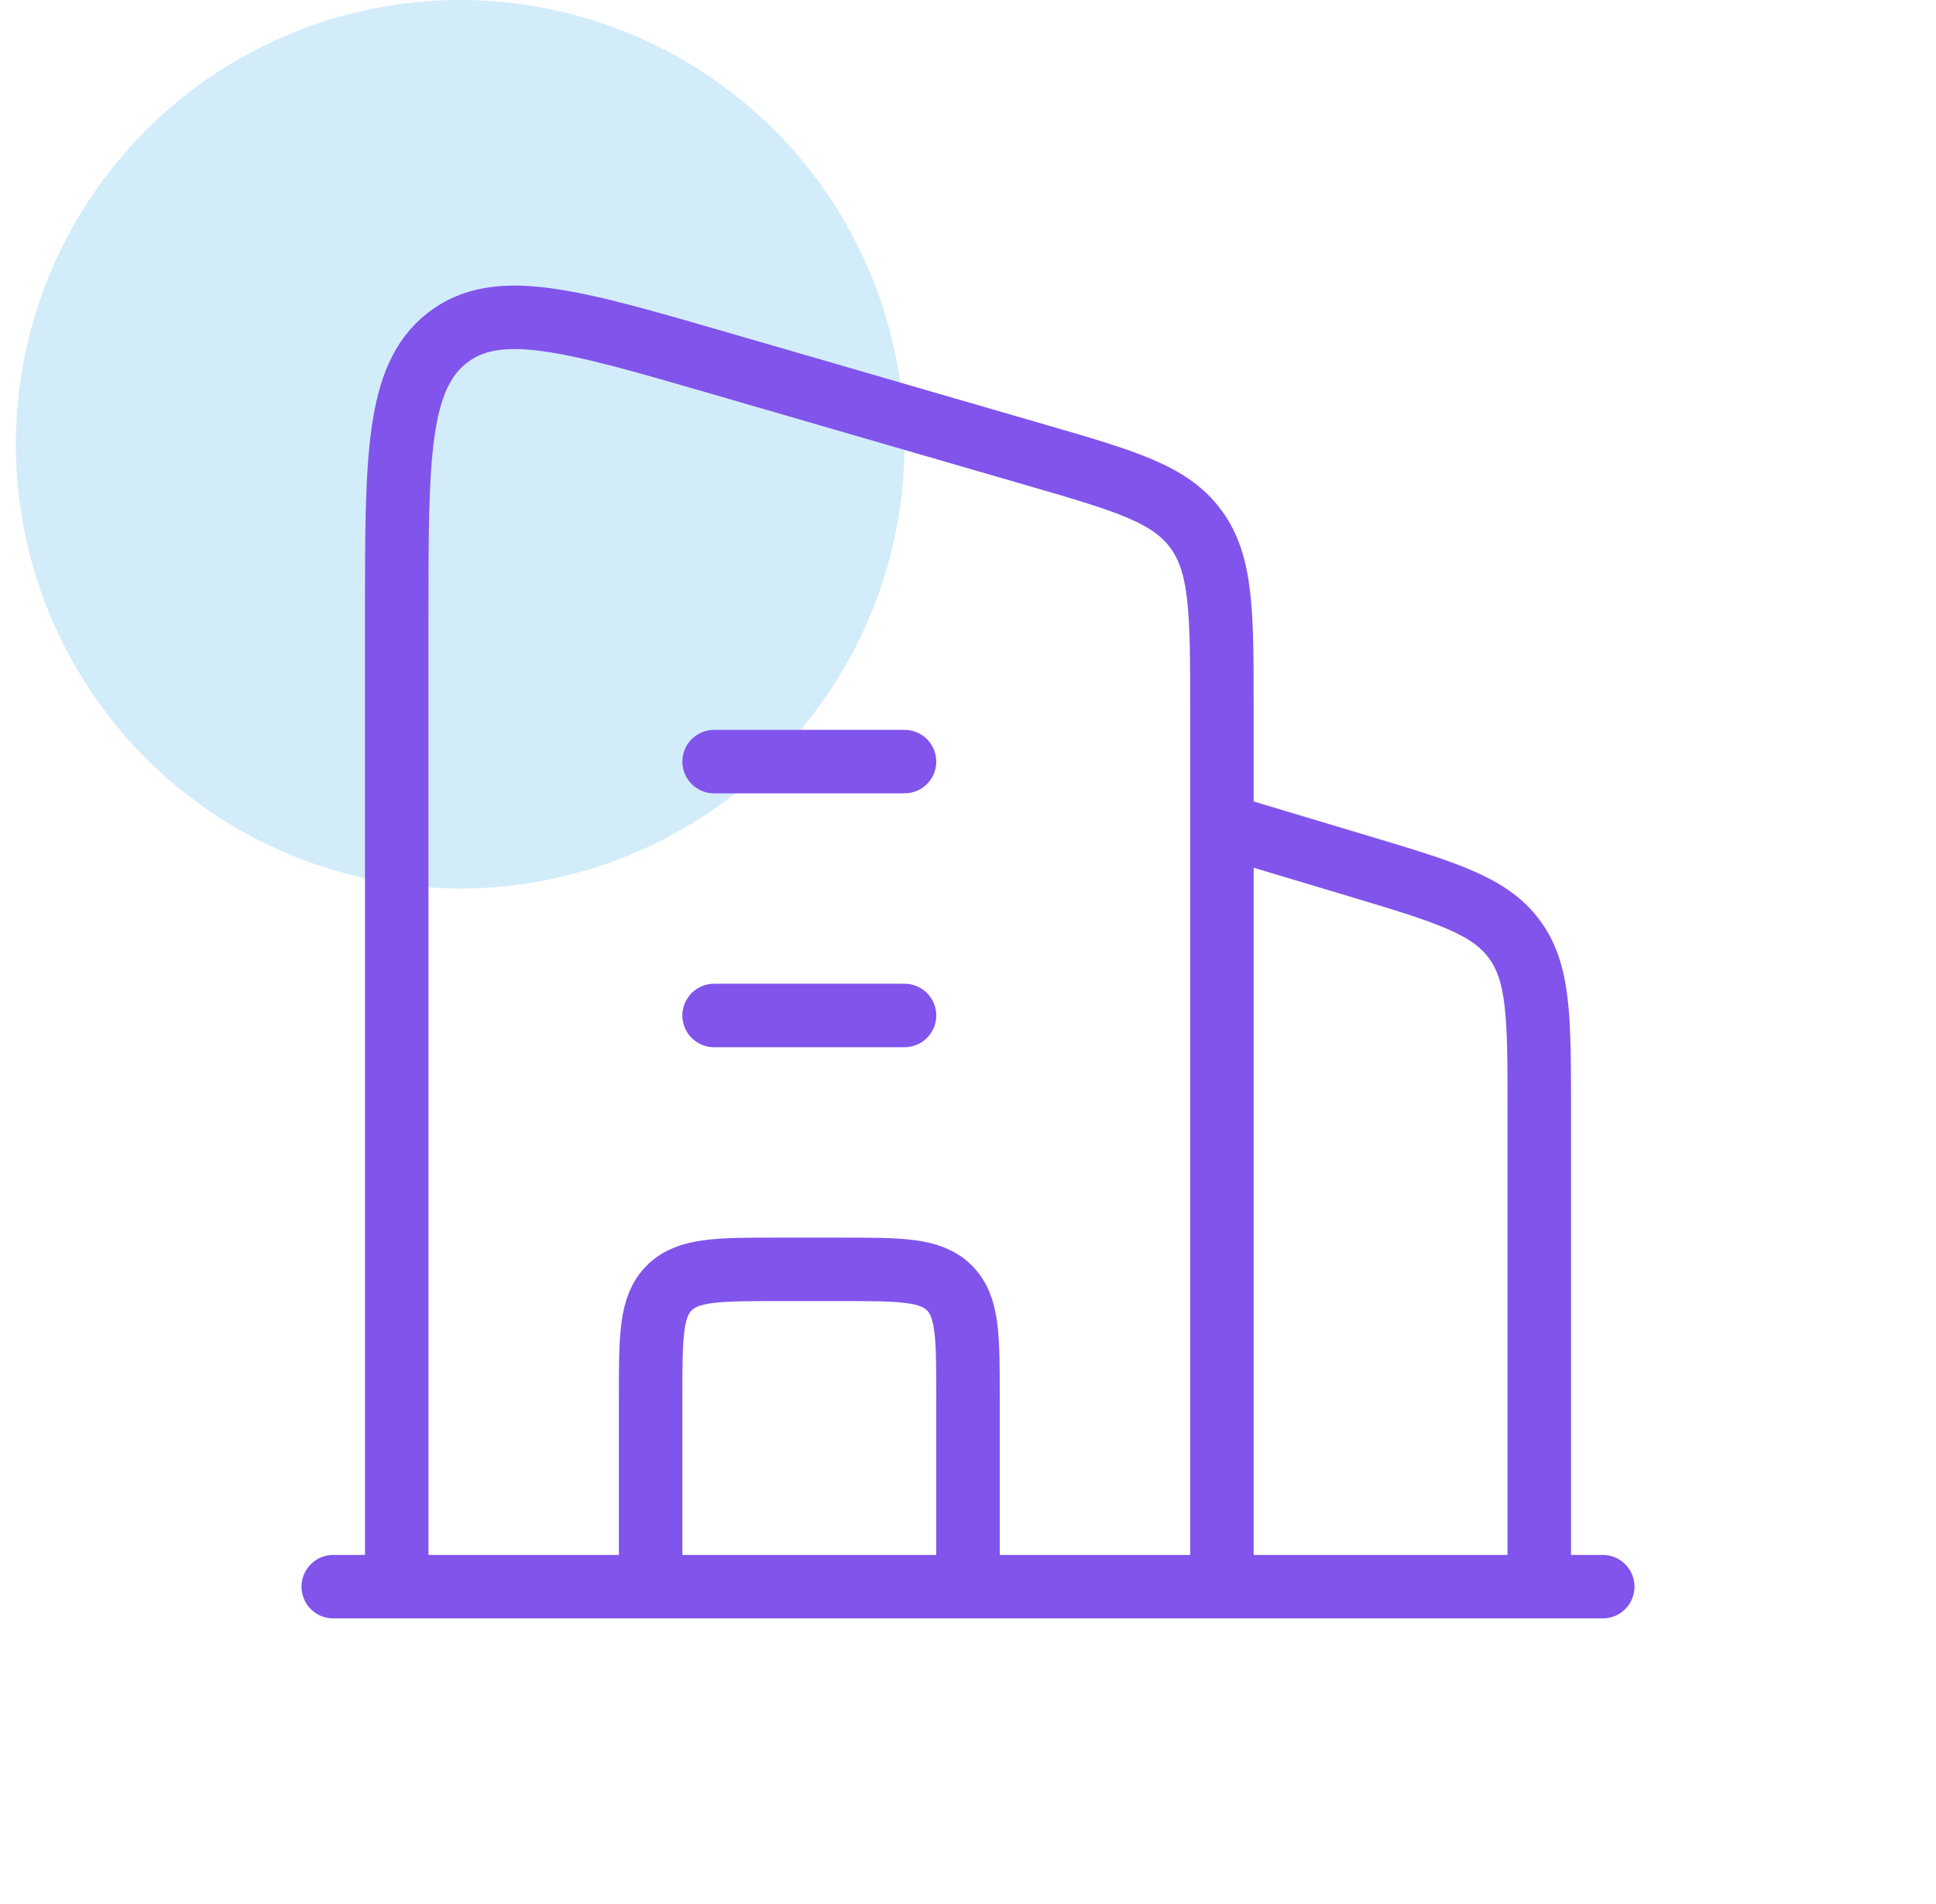
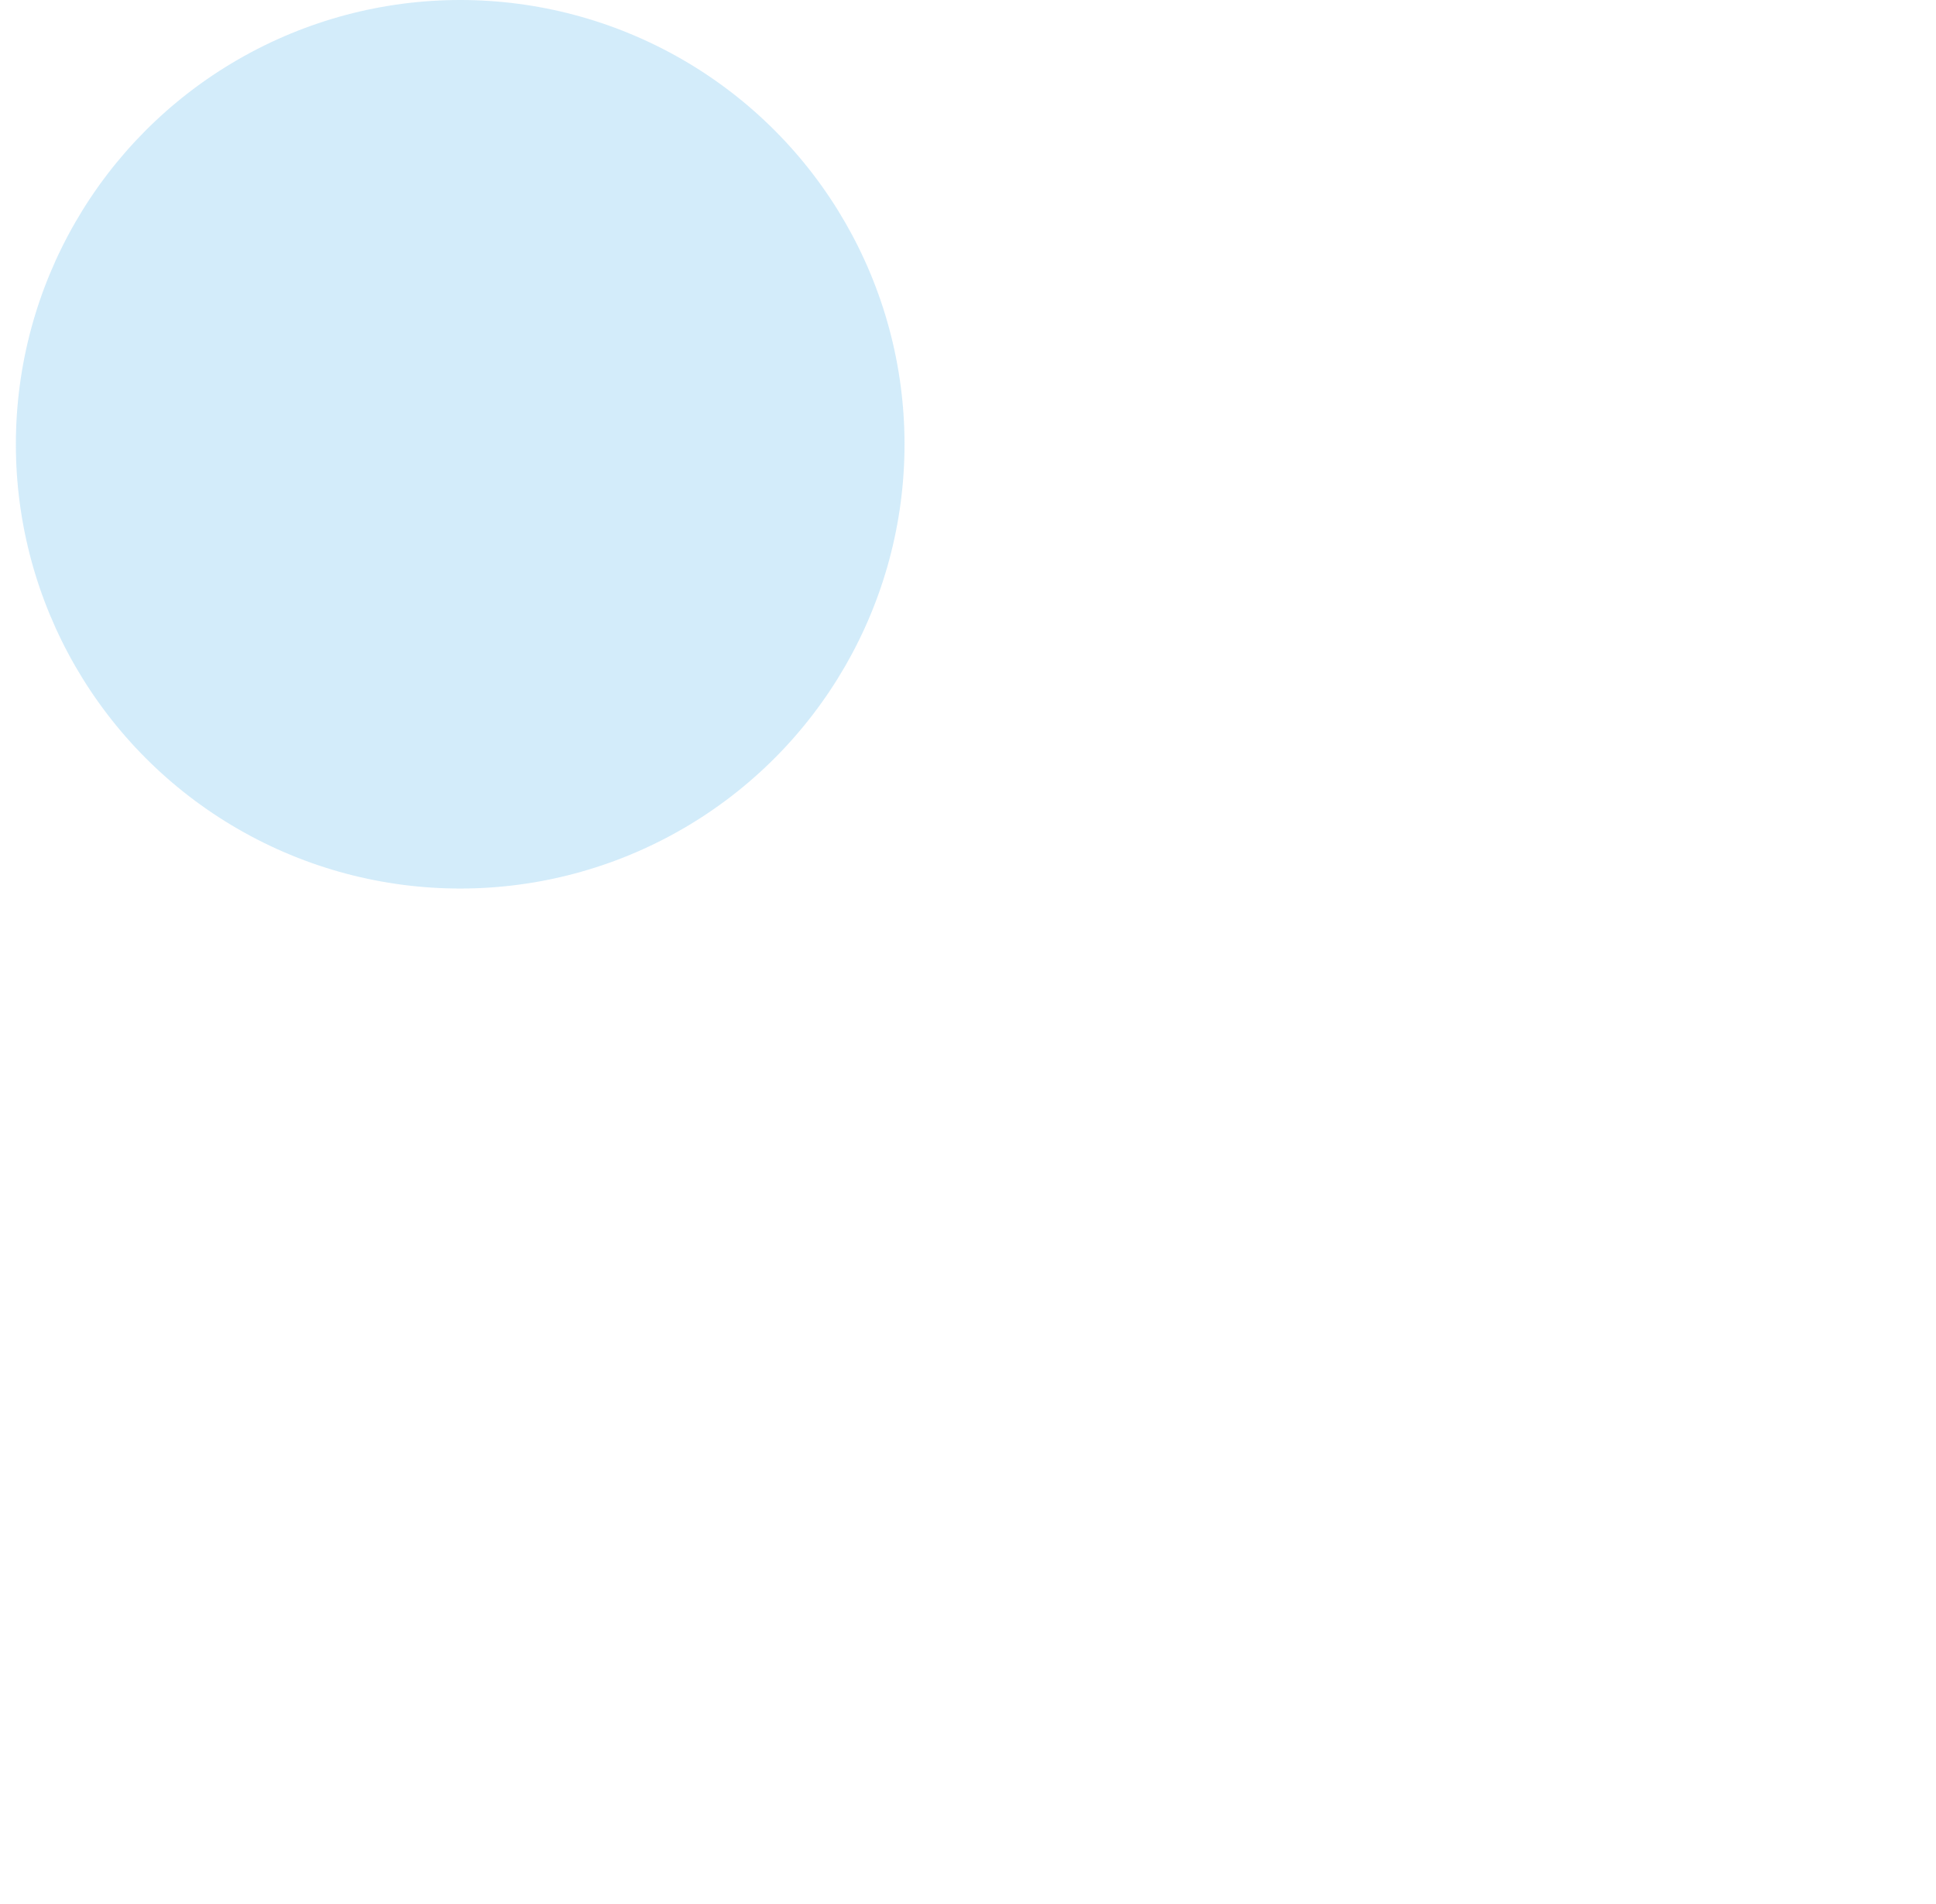
<svg xmlns="http://www.w3.org/2000/svg" width="61" height="60" viewBox="0 0 61 60" fill="none">
  <circle opacity="0.3" cx="14.5" cy="14" r="14" fill="#6DBFEE" />
-   <path d="M38.5 26L42.8 27.29C45.546 28.114 46.92 28.526 47.71 29.59C48.5 30.65 48.5 32.086 48.5 34.952V50M22.5 24H28.5M22.5 32H28.5M30.5 50V44C30.5 42.114 30.5 41.172 29.914 40.586C29.328 40 28.386 40 26.5 40H24.5C22.614 40 21.672 40 21.086 40.586C20.5 41.172 20.5 42.114 20.5 44V50M10.5 50H50.5M12.5 50V19.434C12.5 14.414 12.5 11.902 14.082 10.656C15.664 9.41 17.994 10.088 22.656 11.44L32.656 14.342C35.468 15.158 36.874 15.566 37.686 16.68C38.5 17.792 38.5 19.306 38.5 22.338V50" stroke="#8154EC" stroke-width="2" stroke-linecap="round" stroke-linejoin="round" />
</svg>